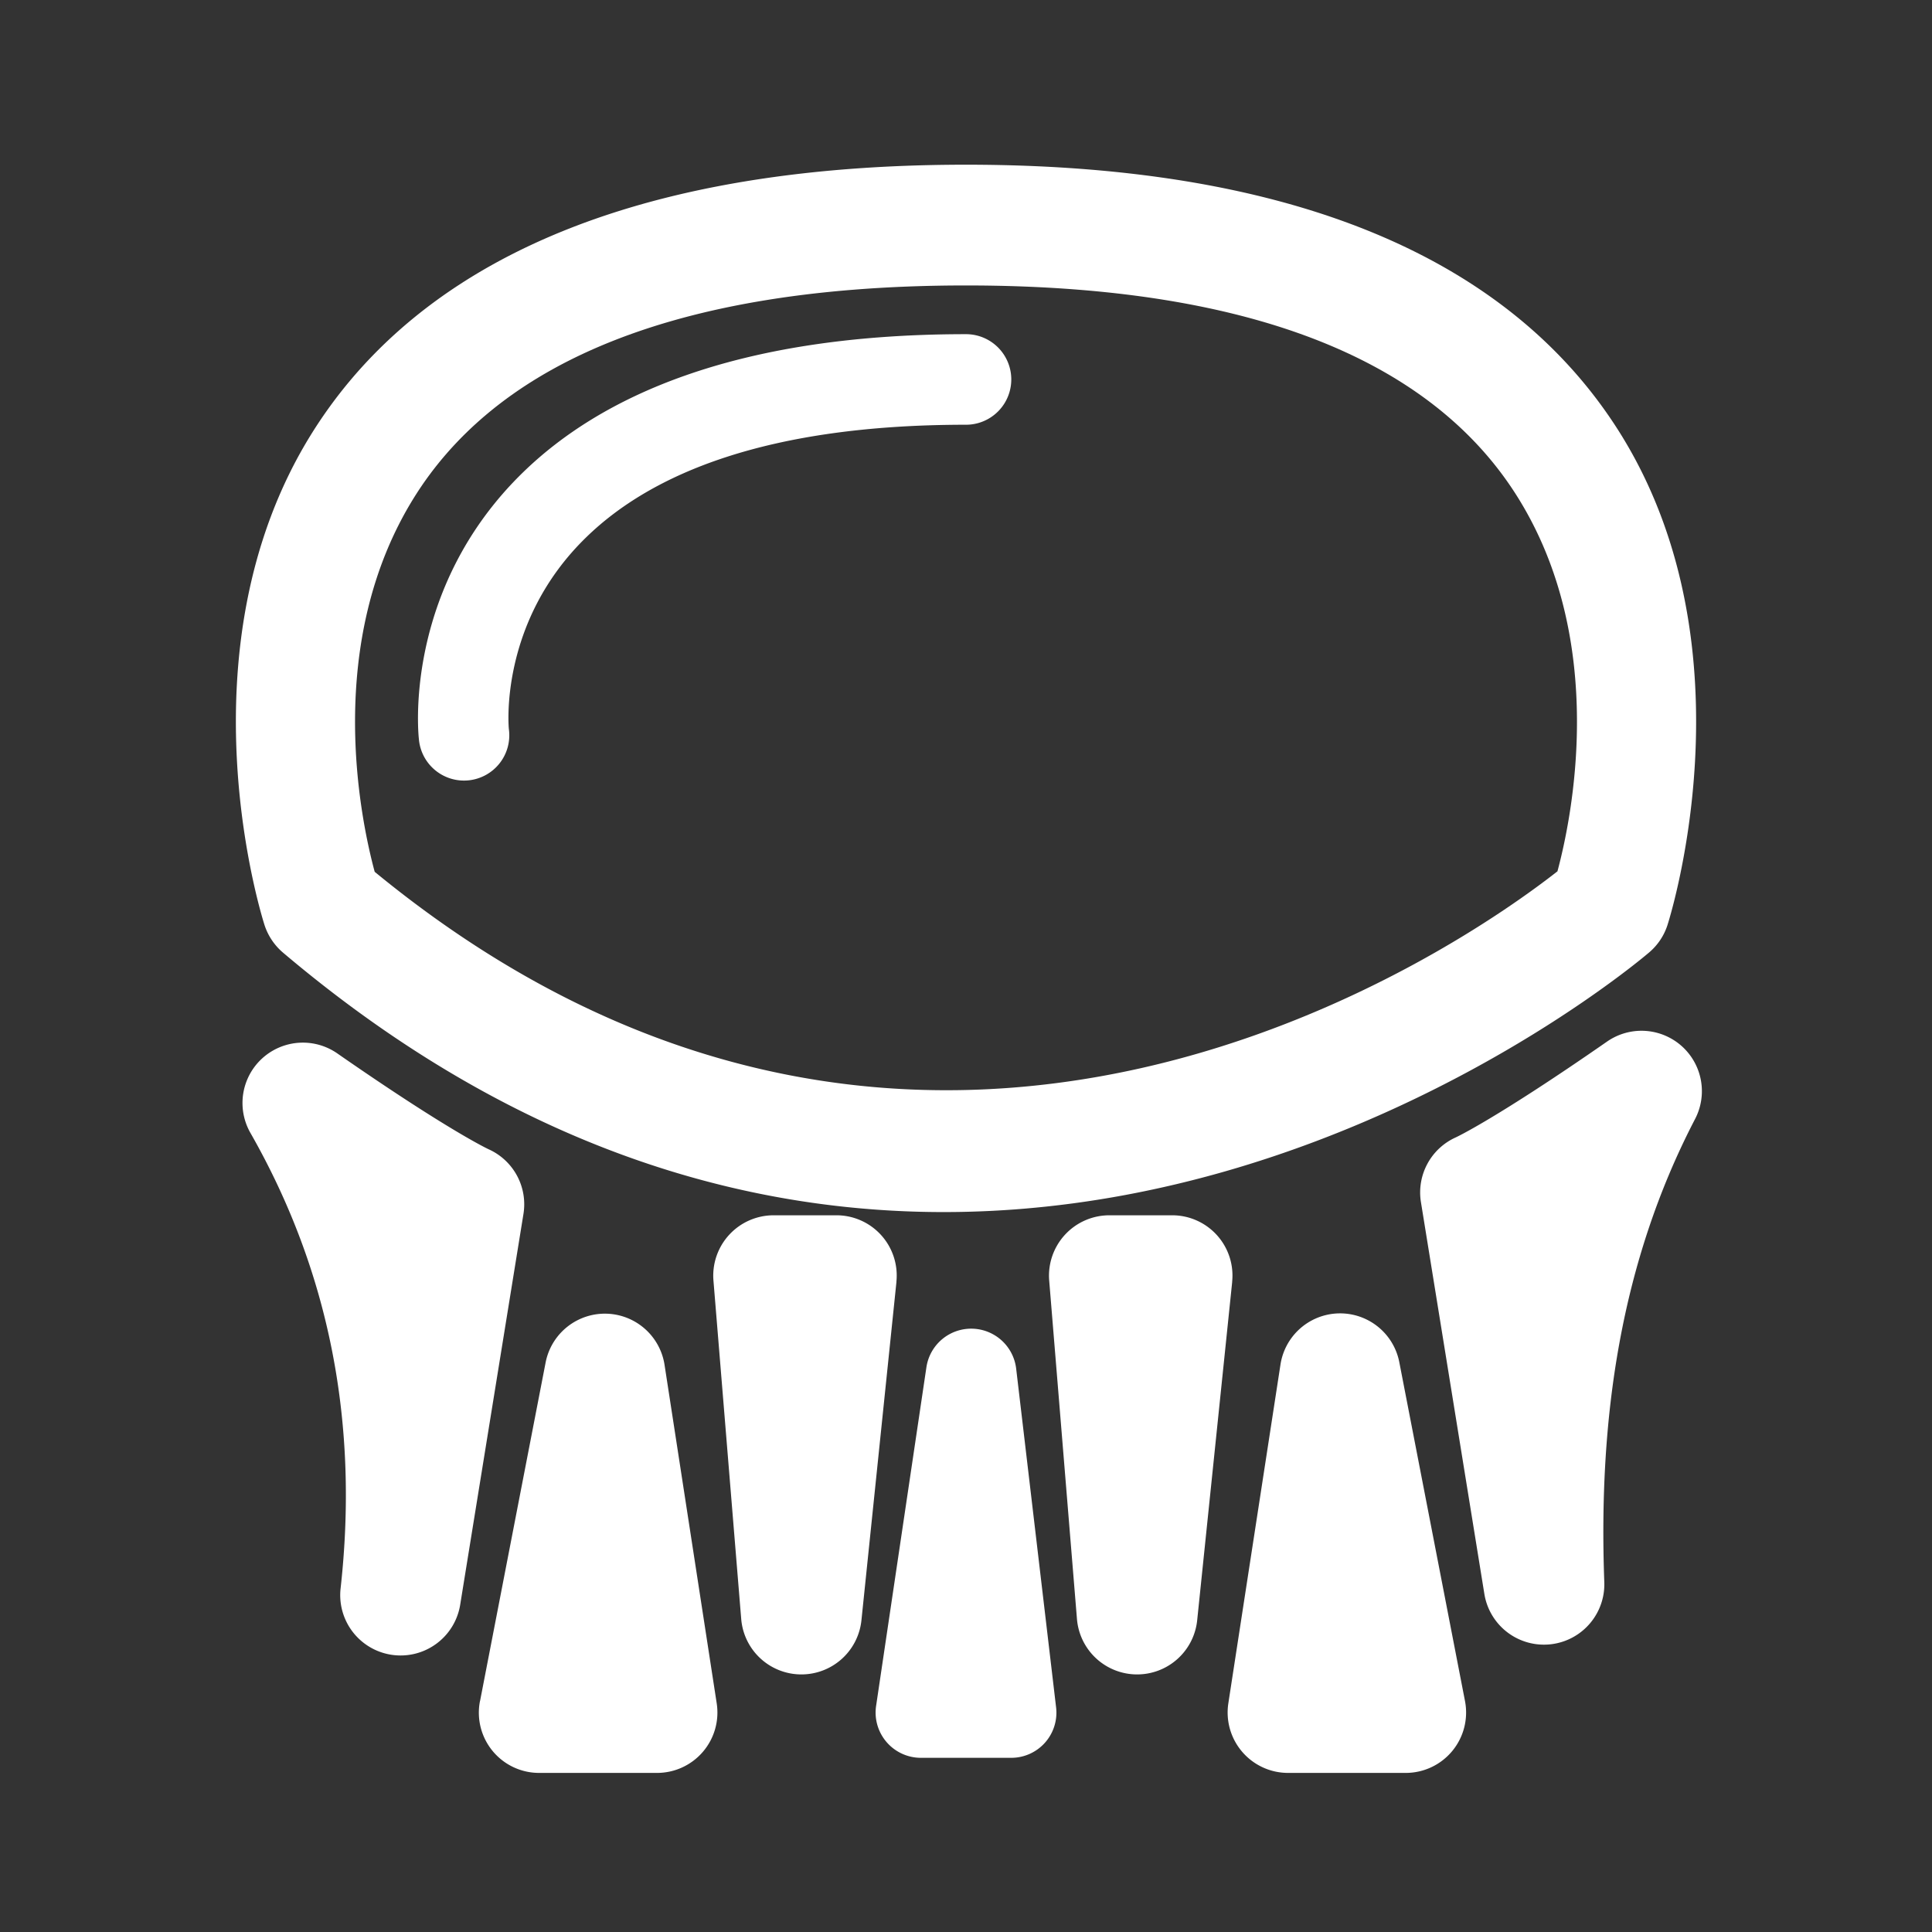
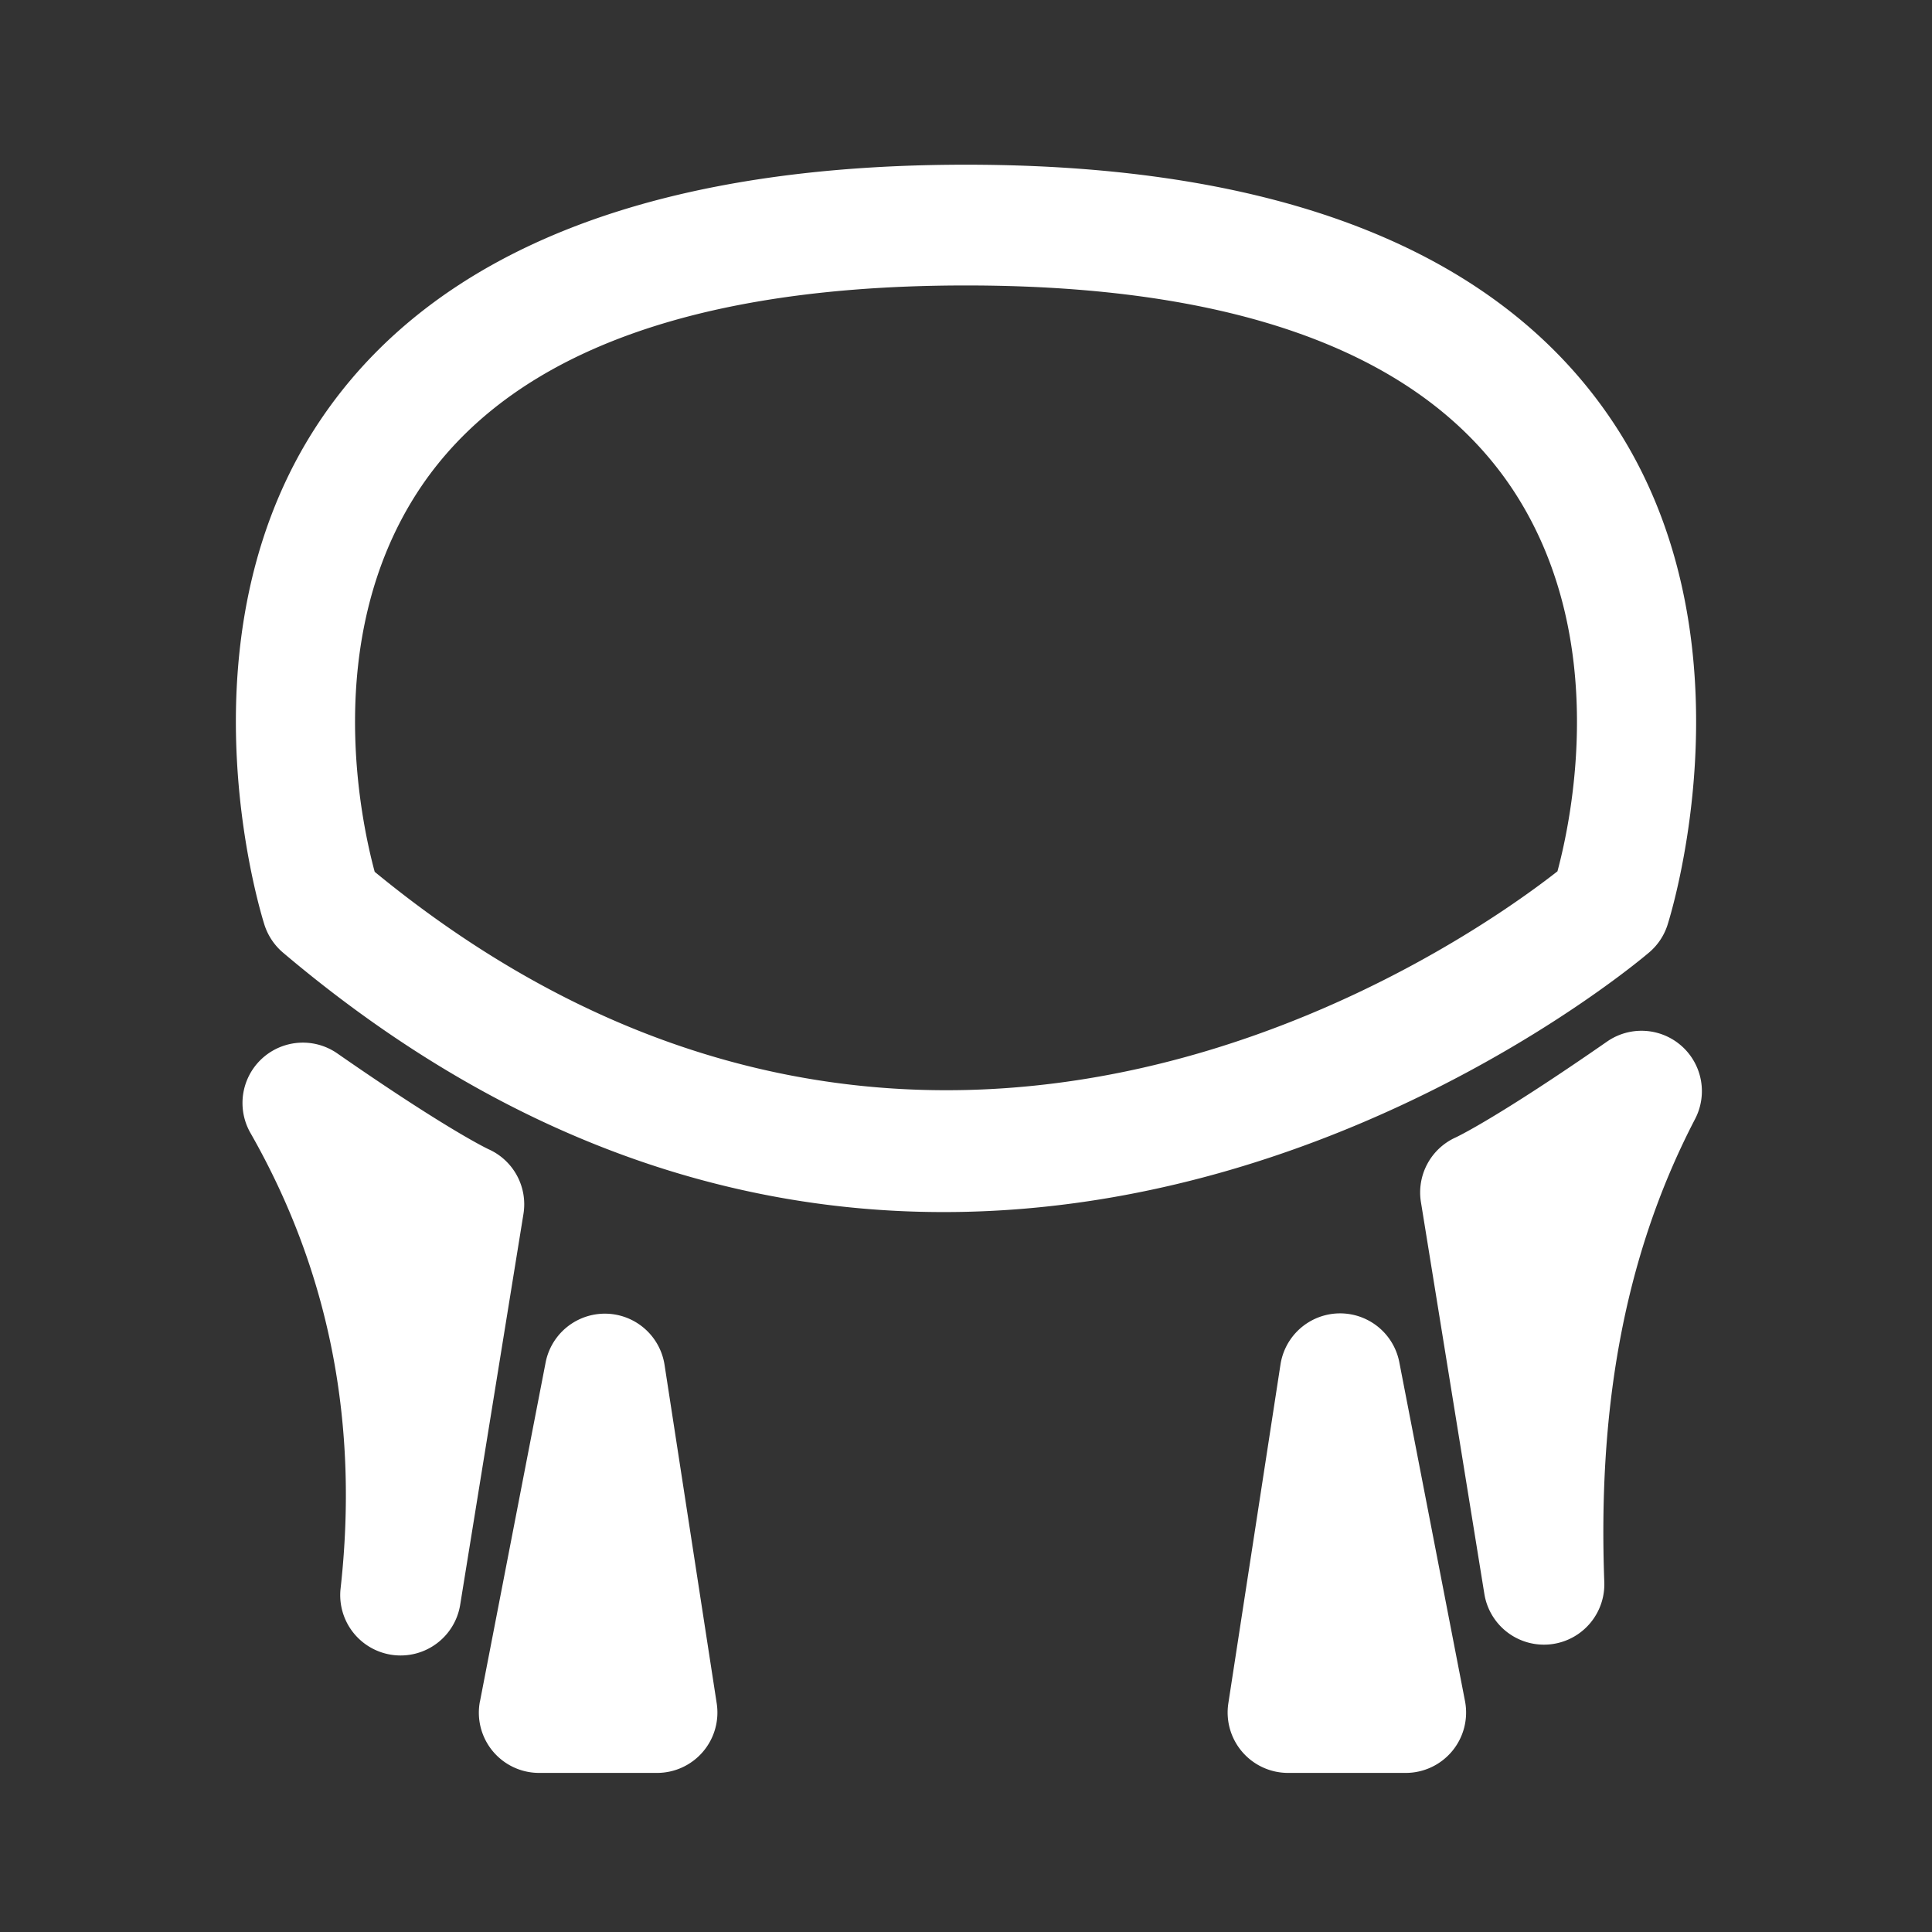
<svg xmlns="http://www.w3.org/2000/svg" viewBox="0 0 32 32" fill-rule="evenodd" clip-rule="evenodd" stroke-linejoin="round" stroke-miterlimit="2">
  <rect x="0" y="0" width="32" height="32" fill="#333333" stroke="none" />
  <path d="M42.001-28.127a1.56 1.56 0 00-1.494.863l-4.71 9.968c-.2.405-.185.883.04 1.274 0 0 1.587 2.605 3.11 5.25 1.522 2.644 2.979 5.325 2.979 5.325.228.395.639.649 1.094.678l10.99.869a1.538 1.538 0 001.473-.85l4.738-9.956a1.353 1.353 0 00-.04-1.28s-1.598-2.6-3.127-5.24c-1.53-2.641-2.99-5.32-2.99-5.32a1.34 1.34 0 00-1.075-.667l-10.988-.914zm10.13 3.557l-9.302-.4-4.297 8.256c.527.955 1.563 2.818 2.63 4.662a277.167 277.167 0 002.73 4.597l9.302.44 4.277-8.277a264.188 264.188 0 00-2.614-4.667 255.043 255.043 0 00-2.726-4.611zm-4.203 9.474l-.006-.118c0-.76.618-1.377 1.377-1.377h2.657a1.377 1.377 0 010 2.755h-1.28v1.32h1.28a1.378 1.378 0 010 2.754H49.3l-.141-.008-.137-.02-.133-.034-.02-.008a1.375 1.375 0 01-.947-1.308v-3.837l.006-.12zm-4.102-3.75h-.542a1.378 1.378 0 010-2.753h3.838a1.378 1.378 0 010 2.754h-.542v2.963a1.378 1.378 0 01-2.754 0v-2.963zM4.384 15.33c.058.173.163.329.303.448 11.431 9.674 22.633-.007 22.633-.007a.996.996 0 00.296-.441s1.485-4.532-.785-8.16C25.353 4.81 22.283 2.728 16 2.728c-6.283 0-9.353 2.081-10.831 4.442-2.27 3.628-.785 8.16-.785 8.16zm21.412-.897c.237-.882.846-3.794-.661-6.202C23.901 6.258 21.252 4.728 16 4.728S8.099 6.258 6.865 8.23c-1.51 2.414-.895 5.335-.659 6.21 9.162 7.525 18.098 1.162 19.59-.008zM28.076 18.534a1 1 0 00-1.457-1.283c-1.845 1.282-2.505 1.587-2.505 1.587a1 1 0 00-.579 1.072l1.05 6.486a1 1 0 001.987-.197c-.099-2.693.263-5.28 1.504-7.665zM23.283 29.365a1 1 0 00.982-1.19l-1.087-5.607a.999.999 0 00-1.97.038l-.863 5.607a1.001 1.001 0 00.988 1.152h1.95zM5.587 17.448a1 1 0 00-1.439 1.317c1.32 2.313 1.797 4.837 1.492 7.556a1 1 0 001.98.272l1.05-6.486a.999.999 0 00-.578-1.072s-.66-.305-2.505-1.587zM7.95 28.175a.998.998 0 00.983 1.19h1.95a1 1 0 00.988-1.152l-.864-5.607a1 1 0 00-1.97-.038l-1.086 5.607z" fill="#fff" />
-   <path d="M14.847 21.232a.998.998 0 00-.994-1.103h-1.04a1 1 0 00-.996 1.082l.46 5.607a1 1 0 001.991.02l.58-5.606zM14.511 28.255a.75.75 0 00.742.86h1.494a.748.748 0 00.745-.838l-.661-5.607a.75.75 0 00-1.487-.022l-.833 5.607zM20.408 21.232a.998.998 0 00-.994-1.103h-1.04a1 1 0 00-.996 1.082l.46 5.607a1 1 0 001.991.02l.58-5.606zM8.428 12.073s-.177-1.764 1.29-3.182C10.792 7.85 12.693 7.035 16 7.035a.75.75 0 000-1.5c-3.872 0-6.067 1.06-7.325 2.277-2.032 1.965-1.737 4.428-1.737 4.428a.75.75 0 101.49-.167z" fill="#fff" />
  <g>
    <path d="M39.906 9.59c.293-3.12 2.411-5.878 5.147-6.546 3.62-.883 6.813.782 8.206 3.757 1.734.153 3.289.476 4.39.877 1.825.664 3.096 2.121 3.385 3.467.287 1.345-.227 3.594-2.357 5.251-2.033 1.582-5.11 3.904-10.735 4.685-3.934.545-7.657.16-10.079-.72-1.825-.665-2.602-2.185-2.89-3.53-.288-1.346.124-3.522 2.371-5.41a19.03 19.03 0 012.562-1.83zm7.186-4.866a4.295 4.295 0 00-1.226.09c-2.652.567-4.101 3.15-3.444 6.225.162.754.827 1.222 1.728 1.452a.74.74 0 00.248.122c.97.298 3.958.606 6.673-.72-3.737 1.952-10.019 2.722-10.953.313-.487.32-.937.649-1.35.978-.998.794-1.805 2.096-1.605 3.037.202.941 1.105 1.611 2.382 2.076 2.231.812 5.58.913 9.159.147 3.58-.766 6.592-2.23 8.296-3.884.975-.946 1.523-1.928 1.321-2.87-.2-.94-1.103-1.611-2.38-2.076a10.673 10.673 0 00-2.11-.509c-.118.72-.682 1.41-1.522 2.024.274-.615-.632-6.176-5.203-6.406h-.014z" fill="#fff" />
  </g>
</svg>